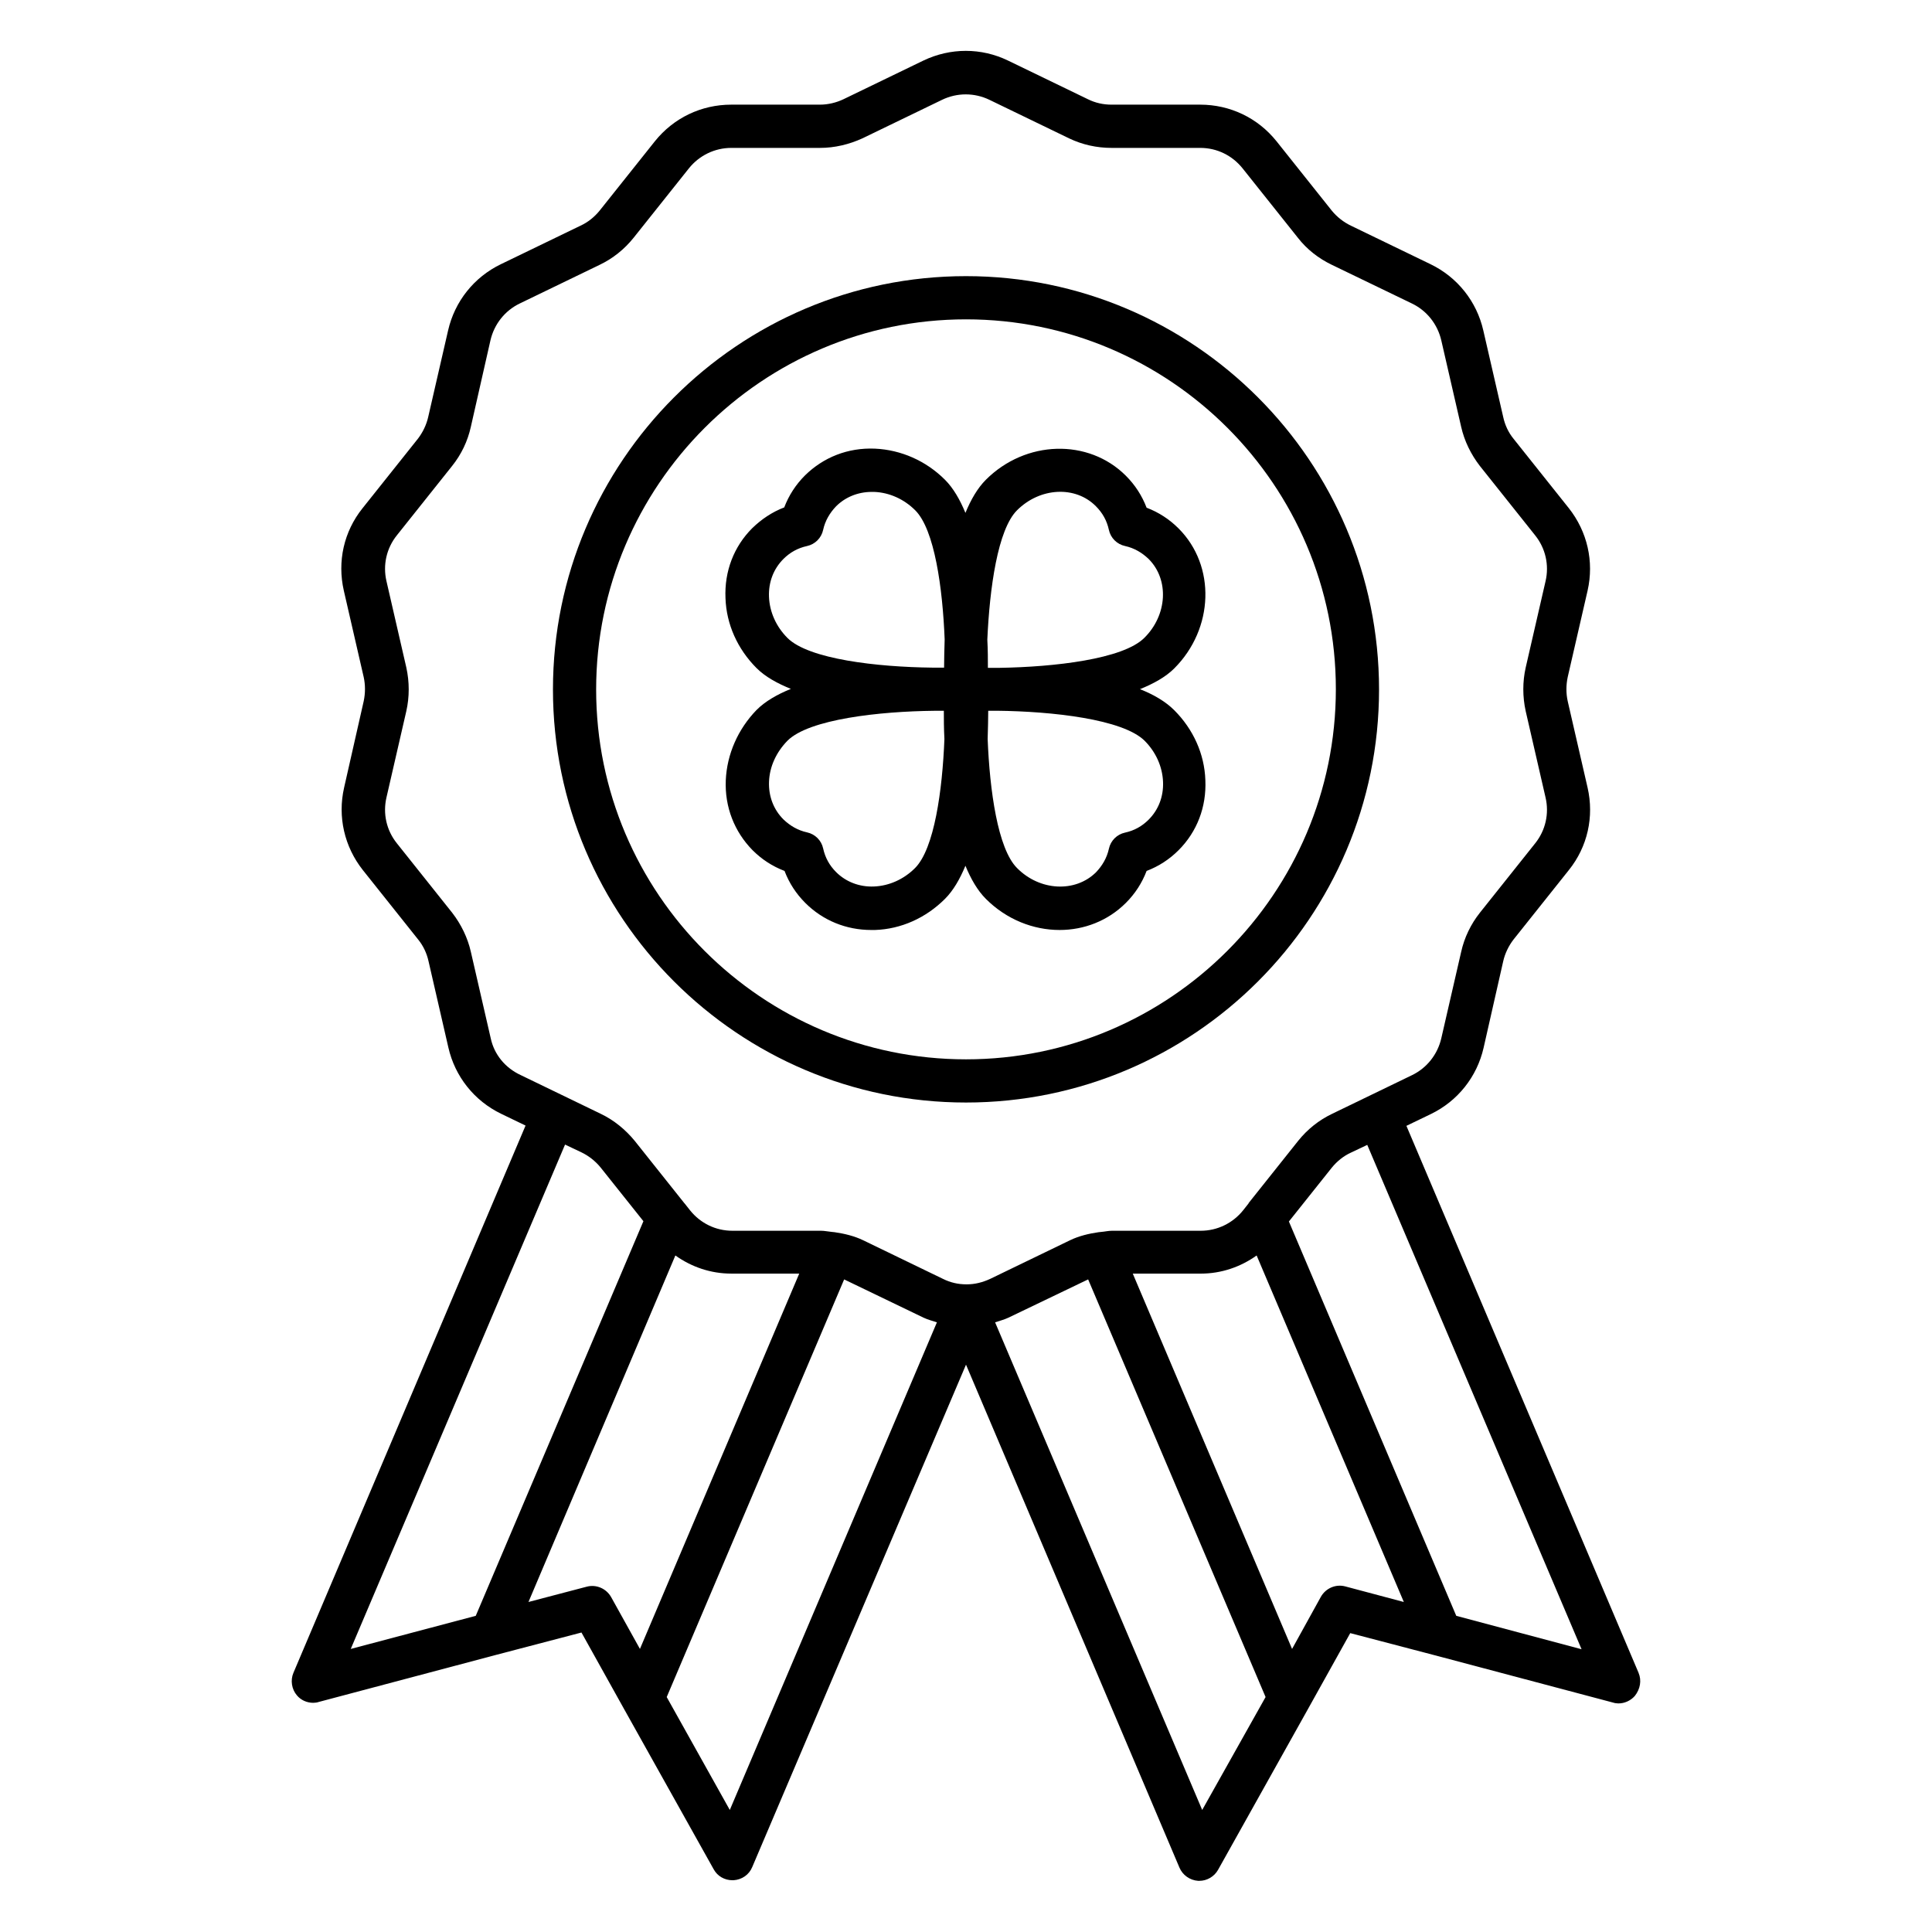
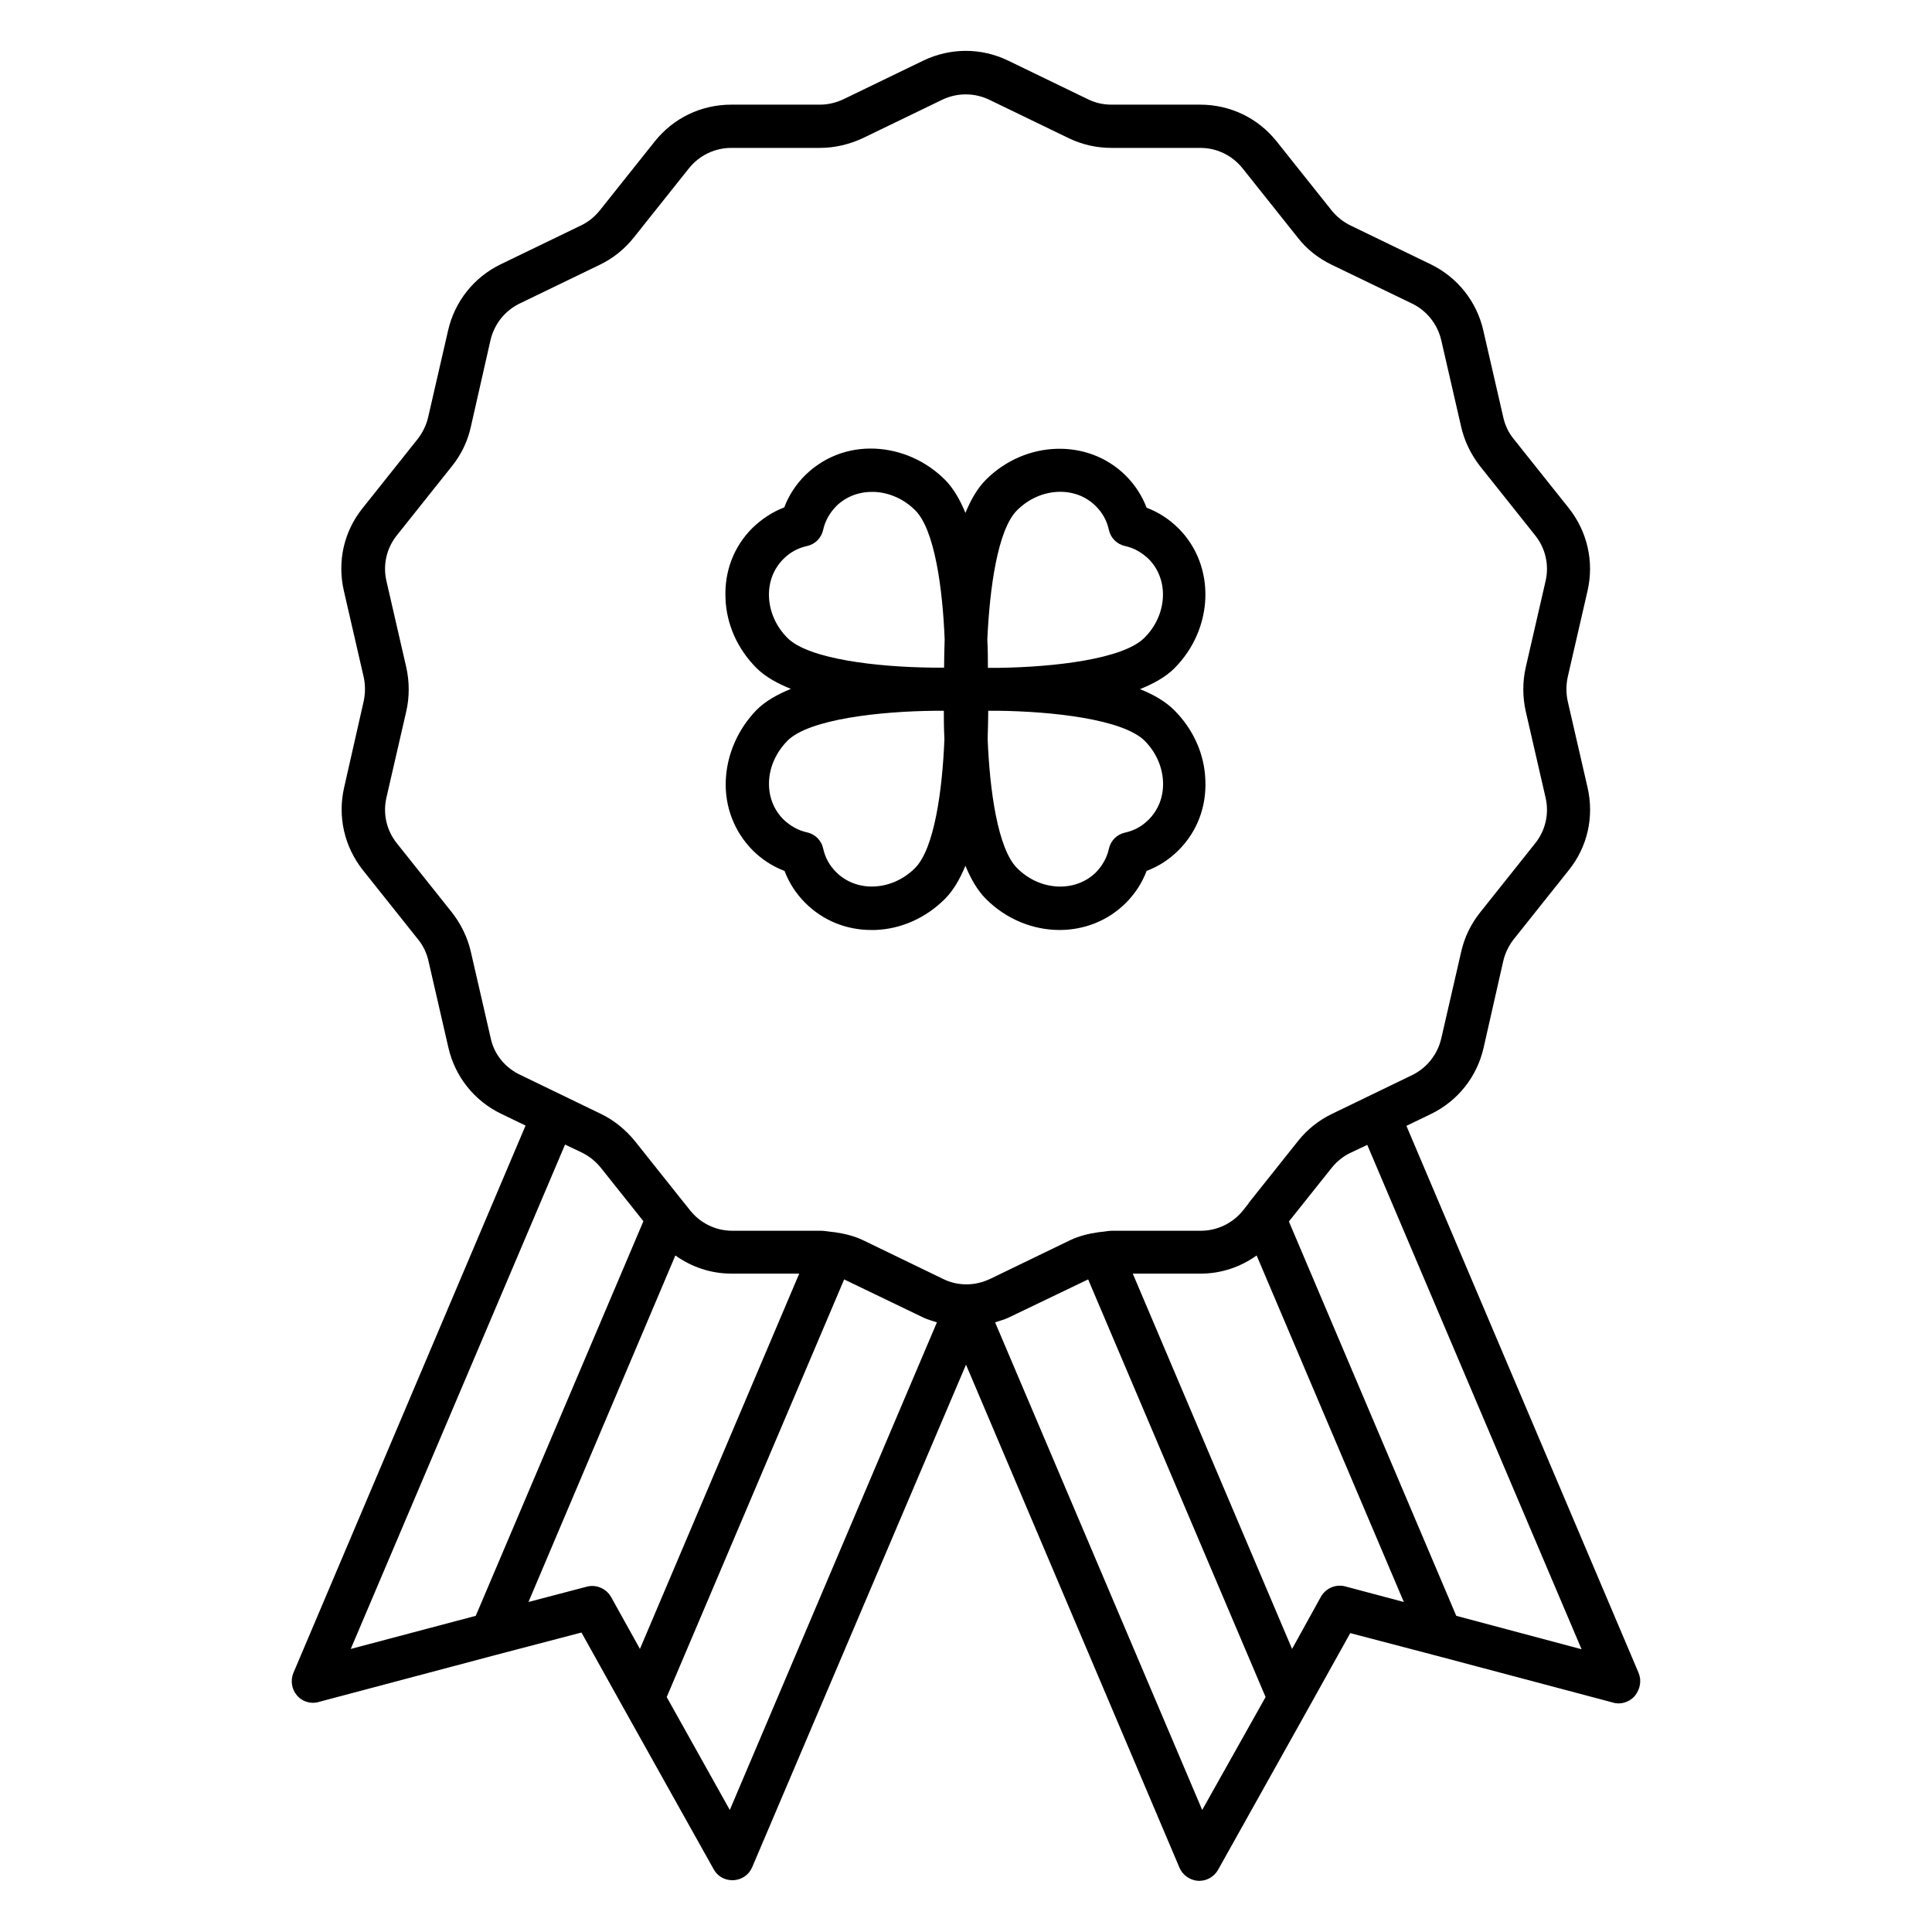
<svg xmlns="http://www.w3.org/2000/svg" fill="#000000" width="800px" height="800px" version="1.1" viewBox="144 144 512 512">
  <g>
    <path d="m578.24 587.32-61.527-144.96 6.488-3.129c7.098-3.434 12.215-9.848 13.969-17.559l5.191-22.902c0.457-2.062 1.449-4.121 2.75-5.801l14.656-18.398c4.961-6.184 6.719-14.121 4.961-21.832l-5.266-22.902c-0.457-2.062-0.457-4.273 0-6.414l5.266-22.902c1.754-7.711-0.078-15.648-4.961-21.832l-14.656-18.398c-1.375-1.68-2.289-3.664-2.75-5.801l-5.266-22.902c-1.754-7.711-6.871-14.121-13.969-17.559l-21.145-10.23c-1.91-0.918-3.664-2.289-5.039-3.969l-14.656-18.398c-4.961-6.184-12.289-9.695-20.23-9.695h-23.512c-2.137 0-4.273-0.457-6.258-1.449l-21.145-10.23c-7.098-3.434-15.266-3.434-22.441 0l-21.145 10.23c-1.91 0.918-4.121 1.449-6.258 1.449h-23.512c-7.938 0-15.266 3.512-20.23 9.695l-14.656 18.398c-1.375 1.68-3.055 3.055-5.039 3.969l-21.145 10.23c-7.098 3.434-12.215 9.848-13.969 17.559l-5.266 22.902c-0.457 2.062-1.449 4.121-2.75 5.801l-14.656 18.398c-4.961 6.184-6.719 14.121-4.961 21.832l5.266 22.902c0.457 2.062 0.457 4.273 0 6.414l-5.191 22.902c-1.754 7.711 0.078 15.648 4.961 21.832l14.656 18.398c1.375 1.68 2.289 3.664 2.75 5.727l5.266 22.902c1.754 7.711 6.871 14.121 13.969 17.559l6.488 3.129-61.52 145.04c-0.84 1.984-0.457 4.352 0.918 5.953 1.07 1.297 2.672 1.984 4.352 1.984 0.457 0 0.992-0.078 1.449-0.23l47.176-12.52 22.441-5.879 11.223 20.152 23.816 42.594c0.992 1.832 2.902 2.902 4.961 2.902h0.305c2.215-0.152 4.121-1.449 4.961-3.512l56.641-133.12 56.562 133.28c0.84 1.984 2.75 3.359 4.961 3.512h0.305c2.062 0 3.969-1.145 4.961-2.902l23.816-42.594 11.223-20.152 22.441 5.879 47.176 12.52c0.457 0.152 0.992 0.23 1.449 0.23 1.602 0 3.207-0.688 4.352-1.984 1.453-1.836 1.832-4.125 0.992-6.109zm-304.19-168.16-5.266-22.902c-0.84-3.742-2.594-7.328-4.961-10.383l-14.656-18.398c-2.75-3.434-3.742-7.863-2.75-12.137l5.266-22.902c0.84-3.742 0.84-7.711 0-11.527l-5.266-22.902c-0.992-4.273 0-8.703 2.75-12.137l14.656-18.398c2.441-3.055 4.121-6.566 4.961-10.383l5.191-22.902c0.992-4.273 3.816-7.863 7.785-9.77l21.145-10.23c3.512-1.68 6.566-4.121 9.008-7.176l14.656-18.398c2.75-3.434 6.871-5.418 11.223-5.418h23.512c3.894 0 7.711-0.918 11.223-2.519l21.145-10.23c3.969-1.91 8.551-1.91 12.52 0l21.145 10.23c3.512 1.68 7.328 2.519 11.223 2.519h23.512c4.426 0 8.473 1.984 11.223 5.418l14.656 18.398c2.367 3.055 5.496 5.496 9.008 7.176l21.211 10.242c3.969 1.91 6.793 5.496 7.785 9.77l5.266 22.902c0.84 3.742 2.594 7.328 4.961 10.383l14.656 18.398c2.75 3.434 3.742 7.863 2.75 12.137l-5.266 22.902c-0.84 3.742-0.84 7.711 0 11.527l5.266 22.902c0.992 4.273 0 8.703-2.75 12.137l-14.656 18.398c-2.367 2.977-4.121 6.566-4.961 10.383l-5.266 22.902c-0.992 4.273-3.816 7.863-7.785 9.77l-21.145 10.23c-3.512 1.68-6.566 4.121-9.008 7.176l-13.129 16.488v0.078l-1.449 1.832c-2.75 3.434-6.871 5.418-11.223 5.418h-23.512c-0.992 0-1.91 0.23-2.824 0.305-0.23 0-0.535 0.078-0.762 0.078-2.594 0.383-5.191 0.992-7.559 2.137l-21.145 10.23c-1.984 0.918-4.047 1.449-6.184 1.449h-0.152c-2.137 0-4.199-0.457-6.184-1.449l-21.145-10.23c-2.367-1.145-4.961-1.754-7.559-2.137-0.23 0-0.535-0.078-0.762-0.078-0.918-0.078-1.91-0.305-2.824-0.305h-23.512c-4.426 0-8.473-1.984-11.223-5.418l-1.449-1.832-0.078-0.078-13.129-16.488c-2.441-2.977-5.496-5.496-9.008-7.176l-21.145-10.23c-4.195-1.922-7.098-5.508-8.012-9.781zm-3.969 153.05-33.129 8.777 56.793-133.66 4.352 2.062c1.91 0.918 3.664 2.289 5.039 3.969l11.375 14.273zm35.875-4.965c-1.297-2.289-3.969-3.434-6.488-2.75l-15.418 4.047 38.93-91.832c4.273 3.055 9.391 4.809 14.809 4.809h18.016l-42.215 99.465zm31.449 56.414-16.719-29.922 47.023-110.68 21.07 10.152c1.145 0.535 2.367 0.84 3.512 1.223zm125.19 0-54.883-129.23c1.145-0.383 2.367-0.688 3.512-1.223l21.145-10.152 47.023 110.68zm37.938-59.238c-2.519-0.688-5.191 0.457-6.488 2.75l-7.633 13.816-42.215-99.465h18.016c5.418 0 10.535-1.754 14.809-4.809l39.008 91.832zm29.391 7.789-44.352-104.5 11.375-14.273c1.375-1.68 3.055-3.055 5.039-3.969l4.352-2.062 56.793 133.66z" />
-     <path d="m400 436.18c60.379 0 109.46-49.082 109.46-109.46-0.004-60.379-49.086-109.54-109.46-109.54-60.383 0-109.46 49.16-109.46 109.54 0 60.379 49.082 109.46 109.46 109.46zm0-207.55c54.047 0 98.016 43.969 98.016 98.016-0.004 54.047-43.973 98.09-98.016 98.09-54.047 0-98.016-43.969-98.016-98.012 0-54.047 43.969-98.094 98.016-98.094z" />
    <path d="m336.34 350.76c-0.305 7.098 2.289 13.664 7.098 18.551 2.441 2.441 5.266 4.273 8.473 5.496 1.223 3.207 3.055 6.031 5.496 8.473 4.656 4.656 10.84 7.176 17.48 7.176h0.992c6.945-0.23 13.512-3.207 18.551-8.246 2.215-2.215 3.969-5.266 5.418-8.777 1.449 3.512 3.207 6.566 5.418 8.777 5.496 5.496 12.594 8.246 19.543 8.246 6.414 0 12.746-2.367 17.559-7.176 2.441-2.441 4.273-5.266 5.496-8.473 3.207-1.223 6.031-3.055 8.473-5.496 4.887-4.887 7.406-11.449 7.098-18.551-0.23-6.945-3.207-13.512-8.246-18.551-2.289-2.289-5.418-4.121-9.082-5.574 3.586-1.449 6.793-3.207 9.082-5.496 10.535-10.535 11.07-27.176 1.145-37.098-2.441-2.441-5.266-4.273-8.473-5.496-1.223-3.207-3.055-6.031-5.496-8.473-9.922-9.922-26.566-9.465-37.098 1.07-2.215 2.215-3.969 5.266-5.418 8.777-1.449-3.512-3.207-6.566-5.418-8.777-5.039-5.039-11.68-7.938-18.551-8.246-7.176-0.305-13.664 2.289-18.551 7.098-2.441 2.441-4.273 5.266-5.496 8.473-3.207 1.223-6.031 3.129-8.473 5.496-4.887 4.887-7.406 11.449-7.098 18.551 0.23 6.945 3.207 13.512 8.246 18.551 2.289 2.289 5.496 4.047 9.082 5.496-3.586 1.449-6.793 3.281-9.082 5.574-4.961 5.113-7.863 11.754-8.168 18.625zm110.99-10.457c2.977 2.977 4.734 6.871 4.887 10.914 0.152 3.894-1.223 7.406-3.816 10-1.754 1.754-3.816 2.902-6.258 3.434-2.137 0.457-3.816 2.137-4.273 4.273-0.535 2.441-1.754 4.504-3.434 6.258-5.496 5.418-14.887 4.961-20.914-1.145-5.113-5.113-7.25-20.609-7.785-34.199 0.078-2.824 0.152-5.418 0.152-7.481h0.609 1.754c14.578 0.16 33.277 2.219 39.078 7.945zm-33.812-61.066c6.106-6.106 15.496-6.566 20.914-1.07 1.754 1.754 2.902 3.816 3.434 6.258 0.457 2.137 2.137 3.816 4.273 4.273 2.441 0.535 4.504 1.754 6.258 3.434 5.496 5.496 4.961 14.887-1.145 20.914-5.648 5.648-23.895 7.711-38.32 7.938h-3.129c0-2.137 0-4.656-0.152-7.481 0.613-13.656 2.75-29.152 7.867-34.266zm-60.84 33.816c-2.977-2.977-4.734-6.871-4.887-10.914-0.152-3.894 1.223-7.406 3.816-10 1.754-1.754 3.816-2.902 6.258-3.434 2.137-0.457 3.816-2.137 4.273-4.273 0.535-2.441 1.754-4.504 3.434-6.258 2.441-2.441 5.801-3.816 9.465-3.816h0.609c4.047 0.152 7.938 1.91 10.914 4.887 5.113 5.113 7.25 20.609 7.785 34.199-0.078 2.824-0.152 5.418-0.152 7.481h-3.207c-14.492-0.164-32.66-2.223-38.309-7.871zm0 27.25c5.727-5.727 24.426-7.785 38.93-7.938h1.91 0.609c0 2.137 0 4.656 0.152 7.481-0.535 13.586-2.672 29.082-7.785 34.199-2.977 2.977-6.871 4.734-10.914 4.887-3.816 0.152-7.406-1.223-10-3.816-1.754-1.754-2.902-3.816-3.434-6.258-0.457-2.137-2.137-3.816-4.273-4.273-2.441-0.535-4.504-1.754-6.258-3.434-2.594-2.594-3.969-6.106-3.816-10 0.145-3.977 1.902-7.793 4.879-10.848z" />
  </g>
</svg>